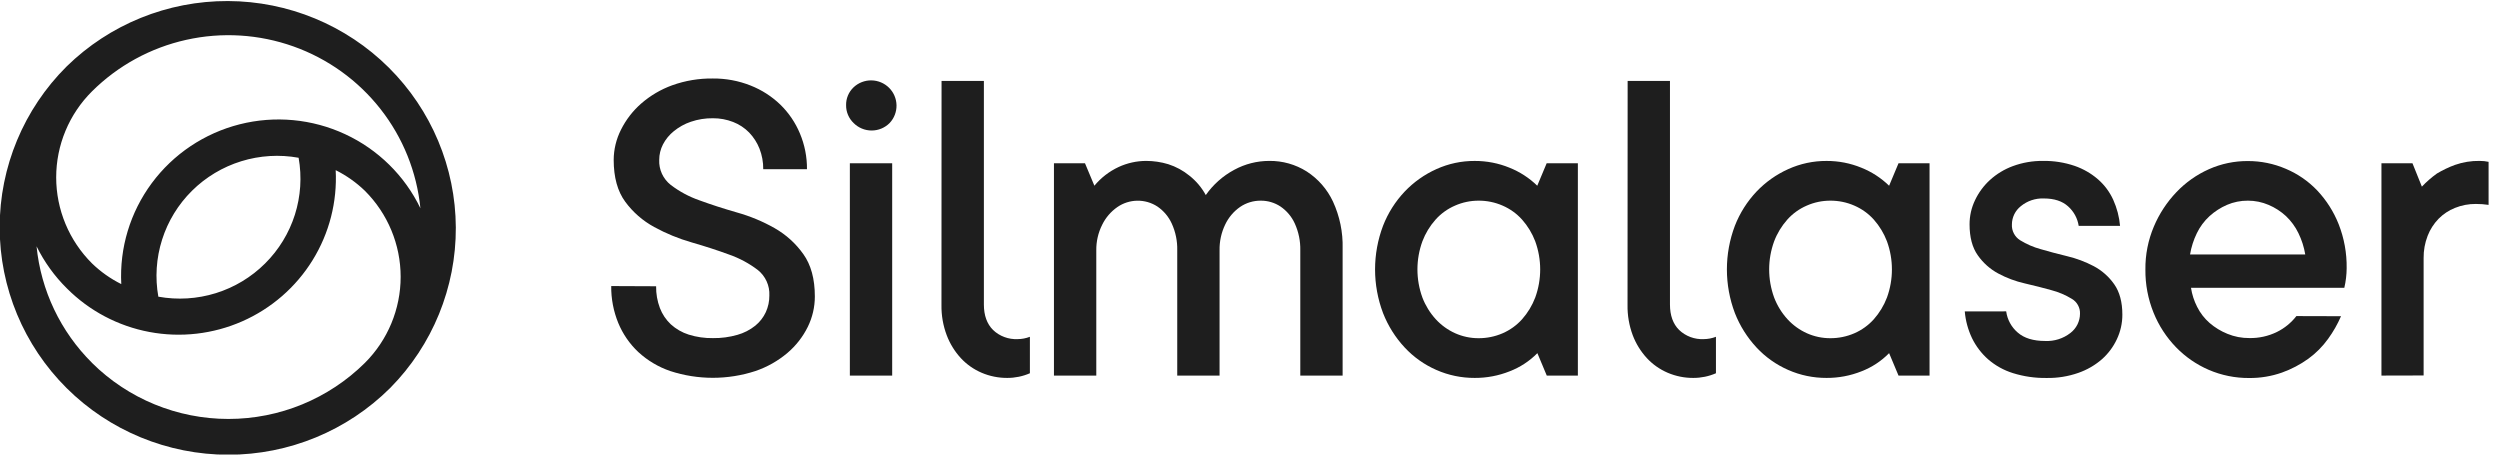
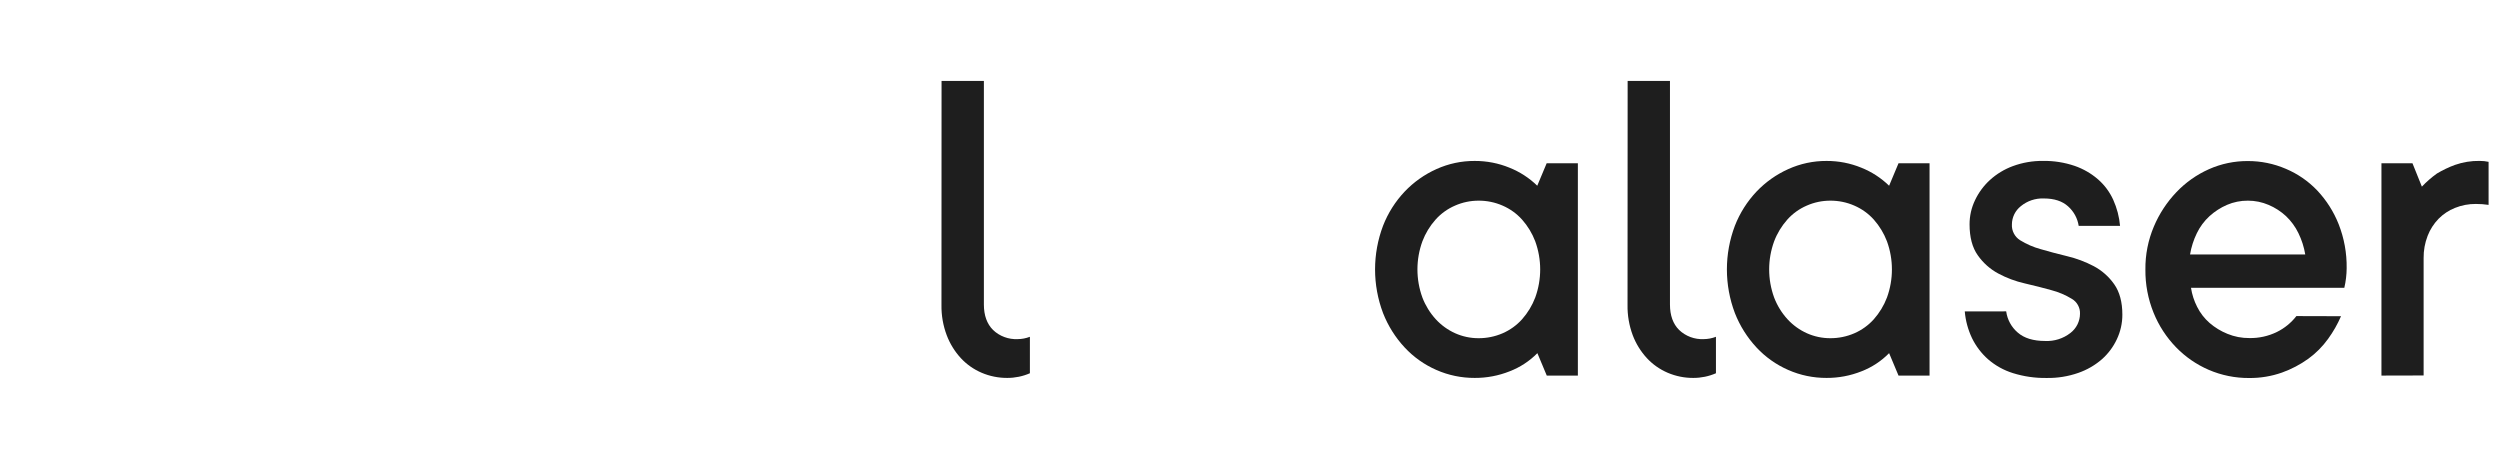
<svg xmlns="http://www.w3.org/2000/svg" width="143" height="26" viewBox="0 0 143 26" fill="none">
  <g clip-path="url(#clip0_474_1188)">
-     <path d="M37.53 16.374C37.523 16.799 37.596 17.221 37.746 17.619C37.881 17.973 38.095 18.291 38.371 18.552C38.666 18.819 39.014 19.02 39.394 19.14C39.842 19.28 40.31 19.348 40.78 19.34C41.252 19.347 41.723 19.284 42.178 19.154C42.55 19.05 42.898 18.872 43.2 18.631C43.459 18.421 43.666 18.155 43.806 17.853C43.941 17.555 44.01 17.231 44.007 16.903C44.021 16.625 43.968 16.348 43.853 16.095C43.739 15.841 43.565 15.618 43.347 15.444C42.851 15.066 42.297 14.768 41.707 14.562C41.052 14.321 40.34 14.089 39.569 13.867C38.821 13.653 38.099 13.357 37.418 12.984C36.766 12.629 36.201 12.136 35.763 11.539C35.324 10.942 35.104 10.144 35.103 9.145C35.106 8.545 35.249 7.954 35.521 7.419C35.805 6.849 36.198 6.341 36.678 5.921C37.199 5.467 37.801 5.113 38.453 4.877C39.199 4.61 39.987 4.479 40.78 4.49C41.516 4.484 42.247 4.62 42.931 4.891C43.568 5.142 44.148 5.514 44.639 5.988C45.118 6.457 45.498 7.016 45.755 7.633C46.028 8.282 46.165 8.978 46.159 9.68H43.657C43.662 9.278 43.589 8.878 43.443 8.503C43.307 8.16 43.106 7.846 42.85 7.579C42.592 7.316 42.28 7.111 41.935 6.977C41.567 6.834 41.175 6.761 40.78 6.764C40.349 6.758 39.922 6.826 39.515 6.965C39.163 7.084 38.835 7.266 38.547 7.5C38.287 7.708 38.074 7.967 37.921 8.262C37.781 8.535 37.707 8.838 37.707 9.145C37.695 9.419 37.748 9.691 37.863 9.94C37.977 10.188 38.15 10.406 38.365 10.576C38.861 10.955 39.415 11.253 40.006 11.458C40.661 11.698 41.379 11.931 42.159 12.155C42.91 12.366 43.633 12.666 44.311 13.051C44.96 13.421 45.52 13.928 45.951 14.536C46.39 15.151 46.609 15.957 46.609 16.956C46.61 17.559 46.472 18.154 46.206 18.695C45.926 19.263 45.533 19.768 45.05 20.18C44.508 20.641 43.882 20.995 43.207 21.224C41.626 21.74 39.92 21.74 38.339 21.224C37.659 20.992 37.036 20.621 36.509 20.135C36.014 19.669 35.625 19.104 35.366 18.477C35.091 17.806 34.954 17.088 34.962 16.363L37.53 16.374Z" fill="#1E1E1E" />
-     <path d="M48.828 7.038C48.69 6.907 48.581 6.749 48.507 6.574C48.432 6.399 48.395 6.21 48.397 6.021C48.392 5.829 48.428 5.638 48.503 5.46C48.577 5.283 48.688 5.123 48.828 4.991C49.104 4.733 49.47 4.592 49.848 4.598C50.226 4.604 50.587 4.756 50.855 5.022C51.122 5.288 51.275 5.647 51.281 6.024C51.287 6.4 51.145 6.764 50.886 7.038C50.752 7.173 50.591 7.281 50.415 7.354C50.238 7.428 50.049 7.465 49.857 7.465C49.666 7.465 49.476 7.428 49.3 7.354C49.123 7.281 48.963 7.173 48.828 7.038ZM48.612 9.338H51.033V21.483H48.612V9.338Z" fill="#1E1E1E" />
    <path d="M53.857 4.63H56.278V17.418C56.278 18.04 56.453 18.526 56.803 18.875C56.99 19.053 57.211 19.191 57.453 19.28C57.695 19.37 57.953 19.41 58.211 19.398C58.45 19.396 58.687 19.351 58.91 19.264V21.35C58.502 21.527 58.063 21.618 57.618 21.617C57.114 21.62 56.616 21.52 56.153 21.323C55.698 21.129 55.29 20.842 54.955 20.48C54.605 20.098 54.332 19.653 54.15 19.169C53.943 18.618 53.843 18.033 53.852 17.444L53.857 4.63Z" fill="#1E1E1E" />
-     <path d="M60.286 21.483V9.338H62.061L62.599 10.623C62.975 10.168 63.448 9.803 63.984 9.553C64.477 9.325 65.014 9.206 65.557 9.204C65.986 9.204 66.412 9.267 66.822 9.391C67.264 9.532 67.674 9.754 68.033 10.047C68.418 10.35 68.737 10.728 68.971 11.158C69.393 10.556 69.95 10.061 70.599 9.713C71.213 9.379 71.902 9.204 72.602 9.204C73.359 9.195 74.102 9.404 74.741 9.806C75.396 10.229 75.918 10.826 76.247 11.531C76.633 12.37 76.822 13.285 76.798 14.208V21.483H74.377V14.313C74.388 13.788 74.281 13.268 74.064 12.789C73.886 12.395 73.602 12.057 73.243 11.812C72.909 11.592 72.516 11.475 72.114 11.478C71.692 11.475 71.278 11.601 70.93 11.839C70.564 12.095 70.272 12.441 70.081 12.844C69.86 13.302 69.75 13.806 69.759 14.315V21.485H67.338V14.315C67.351 13.79 67.244 13.269 67.026 12.791C66.847 12.396 66.563 12.059 66.205 11.814C65.864 11.591 65.465 11.475 65.058 11.48C64.65 11.485 64.254 11.61 63.919 11.84C63.544 12.099 63.243 12.45 63.044 12.858C62.817 13.31 62.702 13.809 62.708 14.315V21.485L60.286 21.483Z" fill="#1E1E1E" />
    <path d="M88.475 21.483L87.938 20.2C87.488 20.657 86.944 21.013 86.344 21.242C85.711 21.493 85.035 21.621 84.353 21.617C83.6 21.62 82.854 21.466 82.164 21.163C81.477 20.863 80.859 20.426 80.349 19.878C79.816 19.306 79.397 18.639 79.112 17.913C78.501 16.3 78.501 14.521 79.112 12.909C79.394 12.185 79.814 11.523 80.349 10.957C80.864 10.416 81.481 9.979 82.164 9.672C82.852 9.361 83.598 9.202 84.353 9.206C85.036 9.203 85.713 9.334 86.344 9.593C86.936 9.83 87.476 10.18 87.931 10.624L88.469 9.34H90.254V21.485L88.475 21.483ZM85.947 19.065C86.373 18.88 86.754 18.606 87.063 18.261C87.388 17.895 87.643 17.473 87.816 17.017C88.193 15.979 88.193 14.844 87.816 13.806C87.643 13.35 87.388 12.928 87.063 12.562C86.754 12.217 86.373 11.944 85.947 11.76C85.515 11.571 85.047 11.476 84.576 11.478C84.112 11.477 83.653 11.573 83.229 11.76C82.803 11.943 82.423 12.217 82.114 12.562C81.788 12.928 81.533 13.349 81.36 13.806C80.983 14.844 80.983 15.979 81.36 17.017C81.535 17.476 81.795 17.898 82.127 18.261C82.44 18.602 82.82 18.875 83.243 19.065C83.662 19.251 84.116 19.347 84.576 19.345C85.047 19.347 85.514 19.252 85.947 19.065Z" fill="#1E1E1E" />
    <path d="M93.101 4.63H95.522V17.418C95.522 18.04 95.696 18.526 96.046 18.875C96.233 19.052 96.454 19.19 96.695 19.28C96.937 19.37 97.195 19.41 97.453 19.398C97.692 19.396 97.929 19.351 98.152 19.264V21.35C97.745 21.527 97.305 21.618 96.86 21.617C96.357 21.621 95.858 21.52 95.395 21.323C94.941 21.129 94.532 20.842 94.197 20.48C93.847 20.099 93.573 19.653 93.39 19.169C93.186 18.617 93.085 18.032 93.095 17.444L93.101 4.63Z" fill="#1E1E1E" />
    <path d="M108.595 21.483L108.057 20.2C107.609 20.657 107.068 21.012 106.47 21.242C105.836 21.493 105.161 21.621 104.479 21.617C103.725 21.62 102.979 21.466 102.29 21.163C101.602 20.863 100.985 20.426 100.474 19.878C99.942 19.306 99.522 18.639 99.237 17.913C98.626 16.3 98.626 14.521 99.237 12.909C99.52 12.185 99.94 11.523 100.474 10.957C100.99 10.416 101.606 9.979 102.29 9.672C102.977 9.361 103.724 9.202 104.479 9.206C105.162 9.203 105.838 9.334 106.47 9.593C107.062 9.83 107.601 10.18 108.057 10.624L108.595 9.34H110.37V21.485L108.595 21.483ZM106.066 19.065C106.492 18.88 106.873 18.606 107.183 18.261C107.507 17.895 107.762 17.473 107.935 17.017C108.312 15.979 108.312 14.844 107.935 13.806C107.762 13.35 107.507 12.928 107.183 12.562C106.873 12.217 106.492 11.944 106.066 11.76C105.634 11.571 105.167 11.476 104.695 11.478C104.231 11.477 103.772 11.573 103.348 11.76C102.922 11.943 102.542 12.217 102.233 12.562C101.908 12.928 101.652 13.349 101.48 13.806C101.102 14.844 101.102 15.979 101.48 17.017C101.654 17.476 101.914 17.898 102.246 18.261C102.559 18.602 102.939 18.875 103.362 19.065C103.781 19.251 104.236 19.347 104.695 19.345C105.166 19.347 105.633 19.252 106.066 19.065Z" fill="#1E1E1E" />
    <path d="M114.754 17.81C114.817 18.28 115.051 18.712 115.413 19.021C115.78 19.343 116.304 19.504 116.986 19.504C117.505 19.528 118.016 19.366 118.426 19.048C118.597 18.917 118.736 18.749 118.831 18.557C118.926 18.365 118.976 18.153 118.976 17.939C118.982 17.769 118.941 17.601 118.858 17.452C118.776 17.303 118.655 17.179 118.507 17.093C118.144 16.871 117.75 16.704 117.338 16.597C116.872 16.466 116.365 16.337 115.818 16.211C115.287 16.091 114.776 15.9 114.298 15.643C113.831 15.392 113.431 15.035 113.128 14.601C112.815 14.16 112.659 13.569 112.659 12.83C112.658 12.352 112.765 11.881 112.972 11.45C113.177 11.017 113.465 10.626 113.819 10.301C114.202 9.952 114.649 9.68 115.136 9.501C115.686 9.299 116.269 9.198 116.856 9.204C117.473 9.194 118.087 9.29 118.672 9.489C119.166 9.66 119.623 9.924 120.016 10.267C120.383 10.59 120.676 10.986 120.878 11.43C121.09 11.901 121.221 12.404 121.267 12.918H118.901C118.835 12.489 118.621 12.095 118.296 11.805C117.964 11.503 117.502 11.352 116.911 11.352C116.432 11.332 115.962 11.489 115.593 11.792C115.434 11.917 115.306 12.075 115.217 12.256C115.129 12.437 115.082 12.635 115.081 12.836C115.071 13.015 115.109 13.193 115.192 13.352C115.274 13.511 115.398 13.646 115.55 13.741C115.914 13.966 116.308 14.137 116.72 14.25C117.186 14.387 117.693 14.521 118.24 14.654C118.769 14.779 119.279 14.971 119.76 15.223C120.226 15.47 120.627 15.824 120.93 16.255C121.242 16.696 121.399 17.279 121.399 18.001C121.4 18.485 121.293 18.963 121.086 19.401C120.882 19.84 120.589 20.231 120.226 20.552C119.831 20.893 119.375 21.157 118.881 21.329C118.298 21.533 117.683 21.631 117.066 21.62C116.414 21.63 115.764 21.537 115.142 21.343C114.617 21.18 114.131 20.91 113.716 20.55C113.335 20.212 113.025 19.803 112.801 19.346C112.571 18.864 112.43 18.345 112.385 17.813L114.754 17.81Z" fill="#1E1E1E" />
    <path d="M133.906 18.087C133.708 18.545 133.46 18.98 133.166 19.384C132.852 19.82 132.471 20.204 132.035 20.521C131.573 20.853 131.066 21.119 130.529 21.311C129.927 21.523 129.292 21.628 128.653 21.622C127.858 21.628 127.07 21.469 126.34 21.155C125.635 20.85 124.997 20.409 124.464 19.858C123.915 19.29 123.482 18.623 123.186 17.892C122.867 17.106 122.708 16.265 122.717 15.418C122.707 14.573 122.872 13.735 123.202 12.956C123.509 12.228 123.946 11.562 124.492 10.99C125.019 10.436 125.649 9.991 126.348 9.679C127.05 9.366 127.812 9.207 128.581 9.212C129.325 9.211 130.062 9.361 130.745 9.654C131.426 9.941 132.04 10.364 132.548 10.898C133.074 11.457 133.489 12.111 133.771 12.823C134.086 13.624 134.241 14.479 134.229 15.338C134.227 15.717 134.181 16.094 134.095 16.463H125.325C125.383 16.842 125.501 17.209 125.676 17.552C125.851 17.902 126.093 18.215 126.389 18.474C126.693 18.736 127.038 18.946 127.411 19.096C127.808 19.259 128.233 19.341 128.662 19.337C129.208 19.348 129.747 19.229 130.237 18.99C130.674 18.775 131.055 18.464 131.354 18.08L133.906 18.087ZM131.86 14.555C131.79 14.133 131.659 13.723 131.471 13.338C131.295 12.972 131.053 12.641 130.758 12.361C130.466 12.091 130.13 11.874 129.763 11.719C129.389 11.559 128.986 11.477 128.579 11.478C128.168 11.475 127.76 11.557 127.382 11.719C127.017 11.878 126.681 12.095 126.387 12.361C126.084 12.638 125.838 12.97 125.66 13.338C125.472 13.723 125.341 14.133 125.271 14.555H131.86Z" fill="#1E1E1E" />
    <path d="M136.219 21.483V9.338H137.993L138.531 10.676C138.793 10.399 139.081 10.148 139.391 9.926C139.72 9.729 140.068 9.563 140.428 9.431C140.88 9.273 141.357 9.196 141.836 9.204C142.007 9.203 142.179 9.221 142.347 9.257V11.719C142.106 11.683 141.863 11.665 141.62 11.666C141.21 11.662 140.803 11.739 140.423 11.893C140.071 12.034 139.751 12.246 139.485 12.515C139.213 12.796 139 13.128 138.86 13.492C138.703 13.898 138.626 14.329 138.631 14.763V21.477L136.219 21.483Z" fill="#1E1E1E" />
-     <path d="M22.323 22.188C24.741 19.74 26.089 16.44 26.073 13.008C26.056 9.576 24.677 6.29 22.236 3.864C19.794 1.439 16.488 0.071 13.037 0.06C9.586 0.048 6.271 1.393 3.812 3.801C1.359 6.241 -0.019 9.55 -0.019 13C-0.019 16.451 1.359 19.76 3.812 22.2C6.265 24.64 9.592 26.01 13.061 26.011C16.53 26.011 19.857 24.64 22.31 22.2L22.323 22.188ZM5.265 5.223C6.744 3.754 8.611 2.733 10.651 2.279C12.69 1.824 14.817 1.955 16.784 2.655C18.752 3.356 20.479 4.598 21.764 6.236C23.05 7.874 23.842 9.842 24.047 11.911C23.146 10.046 21.624 8.549 19.738 7.674C17.853 6.799 15.722 6.6 13.706 7.111C11.69 7.623 9.914 8.812 8.68 10.478C7.446 12.144 6.83 14.183 6.937 16.25C6.322 15.944 5.758 15.546 5.265 15.069C4.615 14.423 4.099 13.655 3.747 12.811C3.395 11.966 3.214 11.06 3.214 10.146C3.214 9.232 3.395 8.326 3.747 7.481C4.099 6.637 4.615 5.869 5.265 5.223ZM15.165 15.069C14.378 15.854 13.411 16.437 12.347 16.768C11.283 17.099 10.154 17.168 9.057 16.97C8.863 15.881 8.937 14.761 9.272 13.706C9.607 12.651 10.194 11.692 10.982 10.912C11.77 10.131 12.736 9.552 13.798 9.223C14.86 8.894 15.987 8.826 17.081 9.024C17.274 10.111 17.201 11.227 16.868 12.28C16.534 13.332 15.95 14.289 15.165 15.069ZM5.265 20.757C3.462 18.967 2.34 16.61 2.091 14.088C2.531 14.981 3.117 15.796 3.827 16.497C5.11 17.784 6.756 18.653 8.547 18.989C10.338 19.326 12.189 19.113 13.855 18.38C15.522 17.647 16.926 16.427 17.88 14.883C18.835 13.339 19.296 11.543 19.201 9.733C19.816 10.04 20.38 10.438 20.873 10.915C22.182 12.222 22.917 13.991 22.917 15.835C22.917 17.68 22.182 19.449 20.873 20.756C18.8 22.81 15.993 23.964 13.067 23.964C10.14 23.964 7.333 22.81 5.261 20.756" fill="#1E1E1E" />
  </g>
  <defs>
    <clipPath id="clip0_474_1188">
      <rect width="142.35" height="26" fill="white" />
    </clipPath>
  </defs>
</svg>